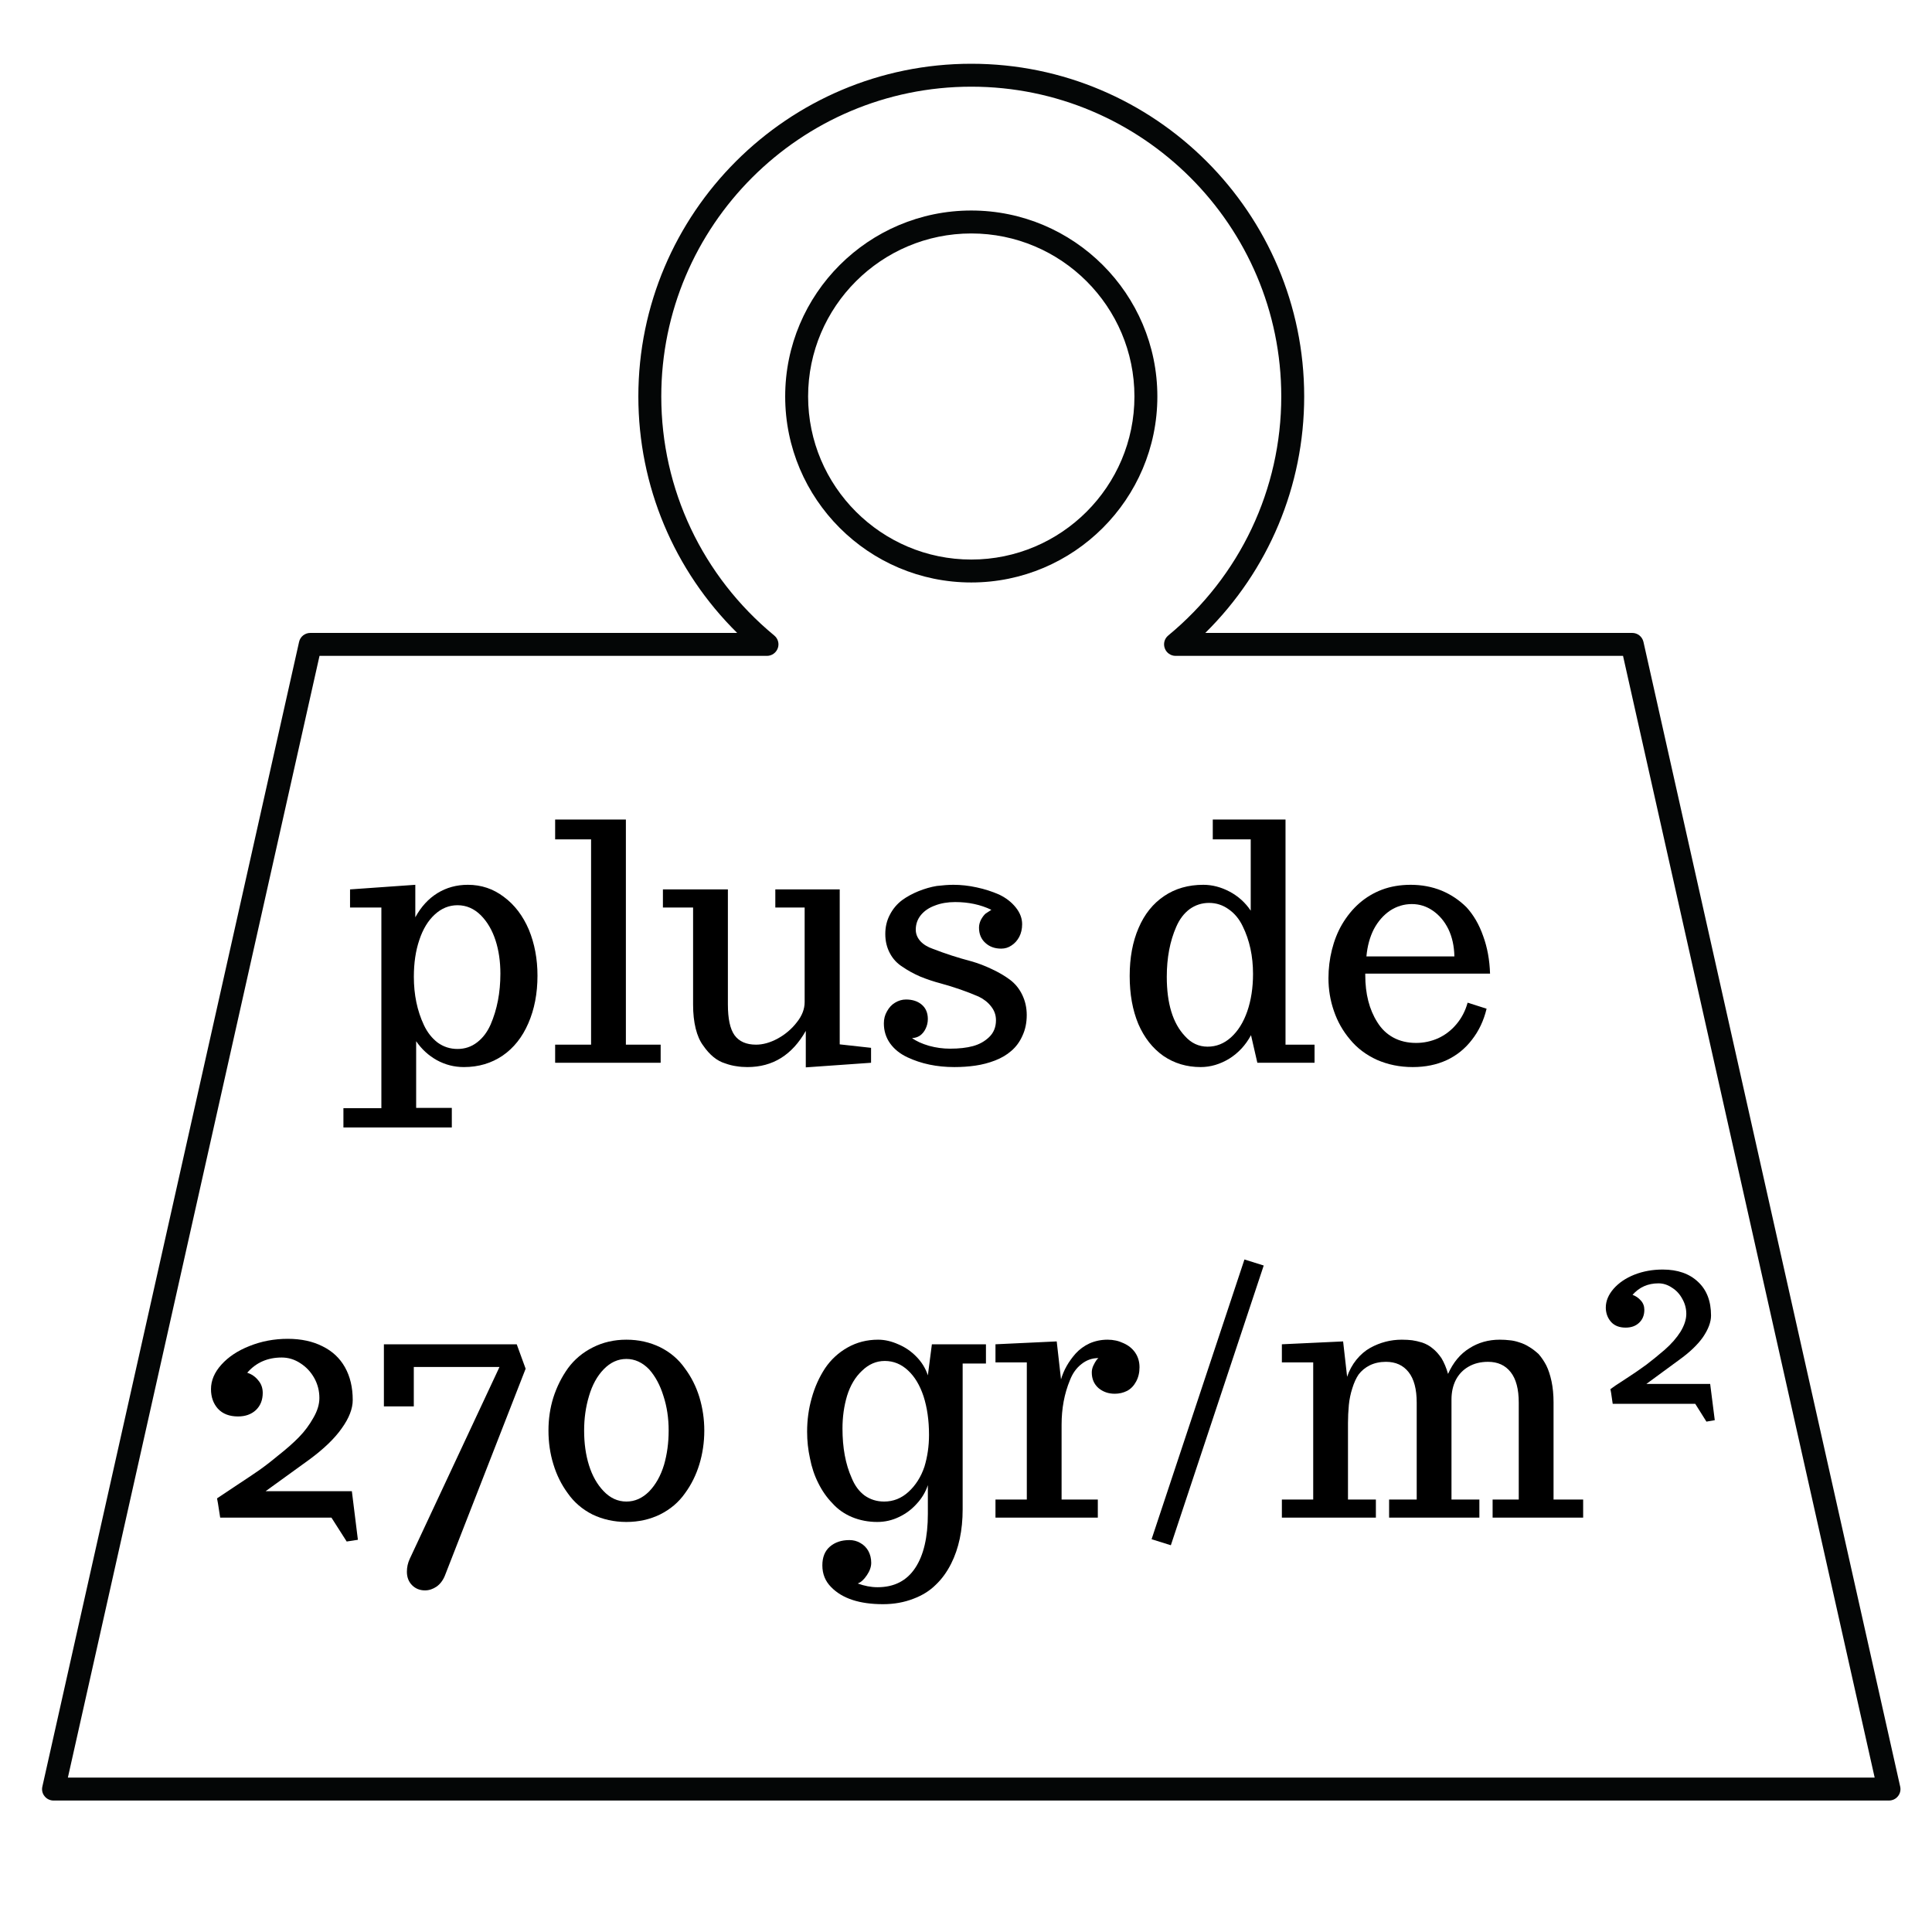
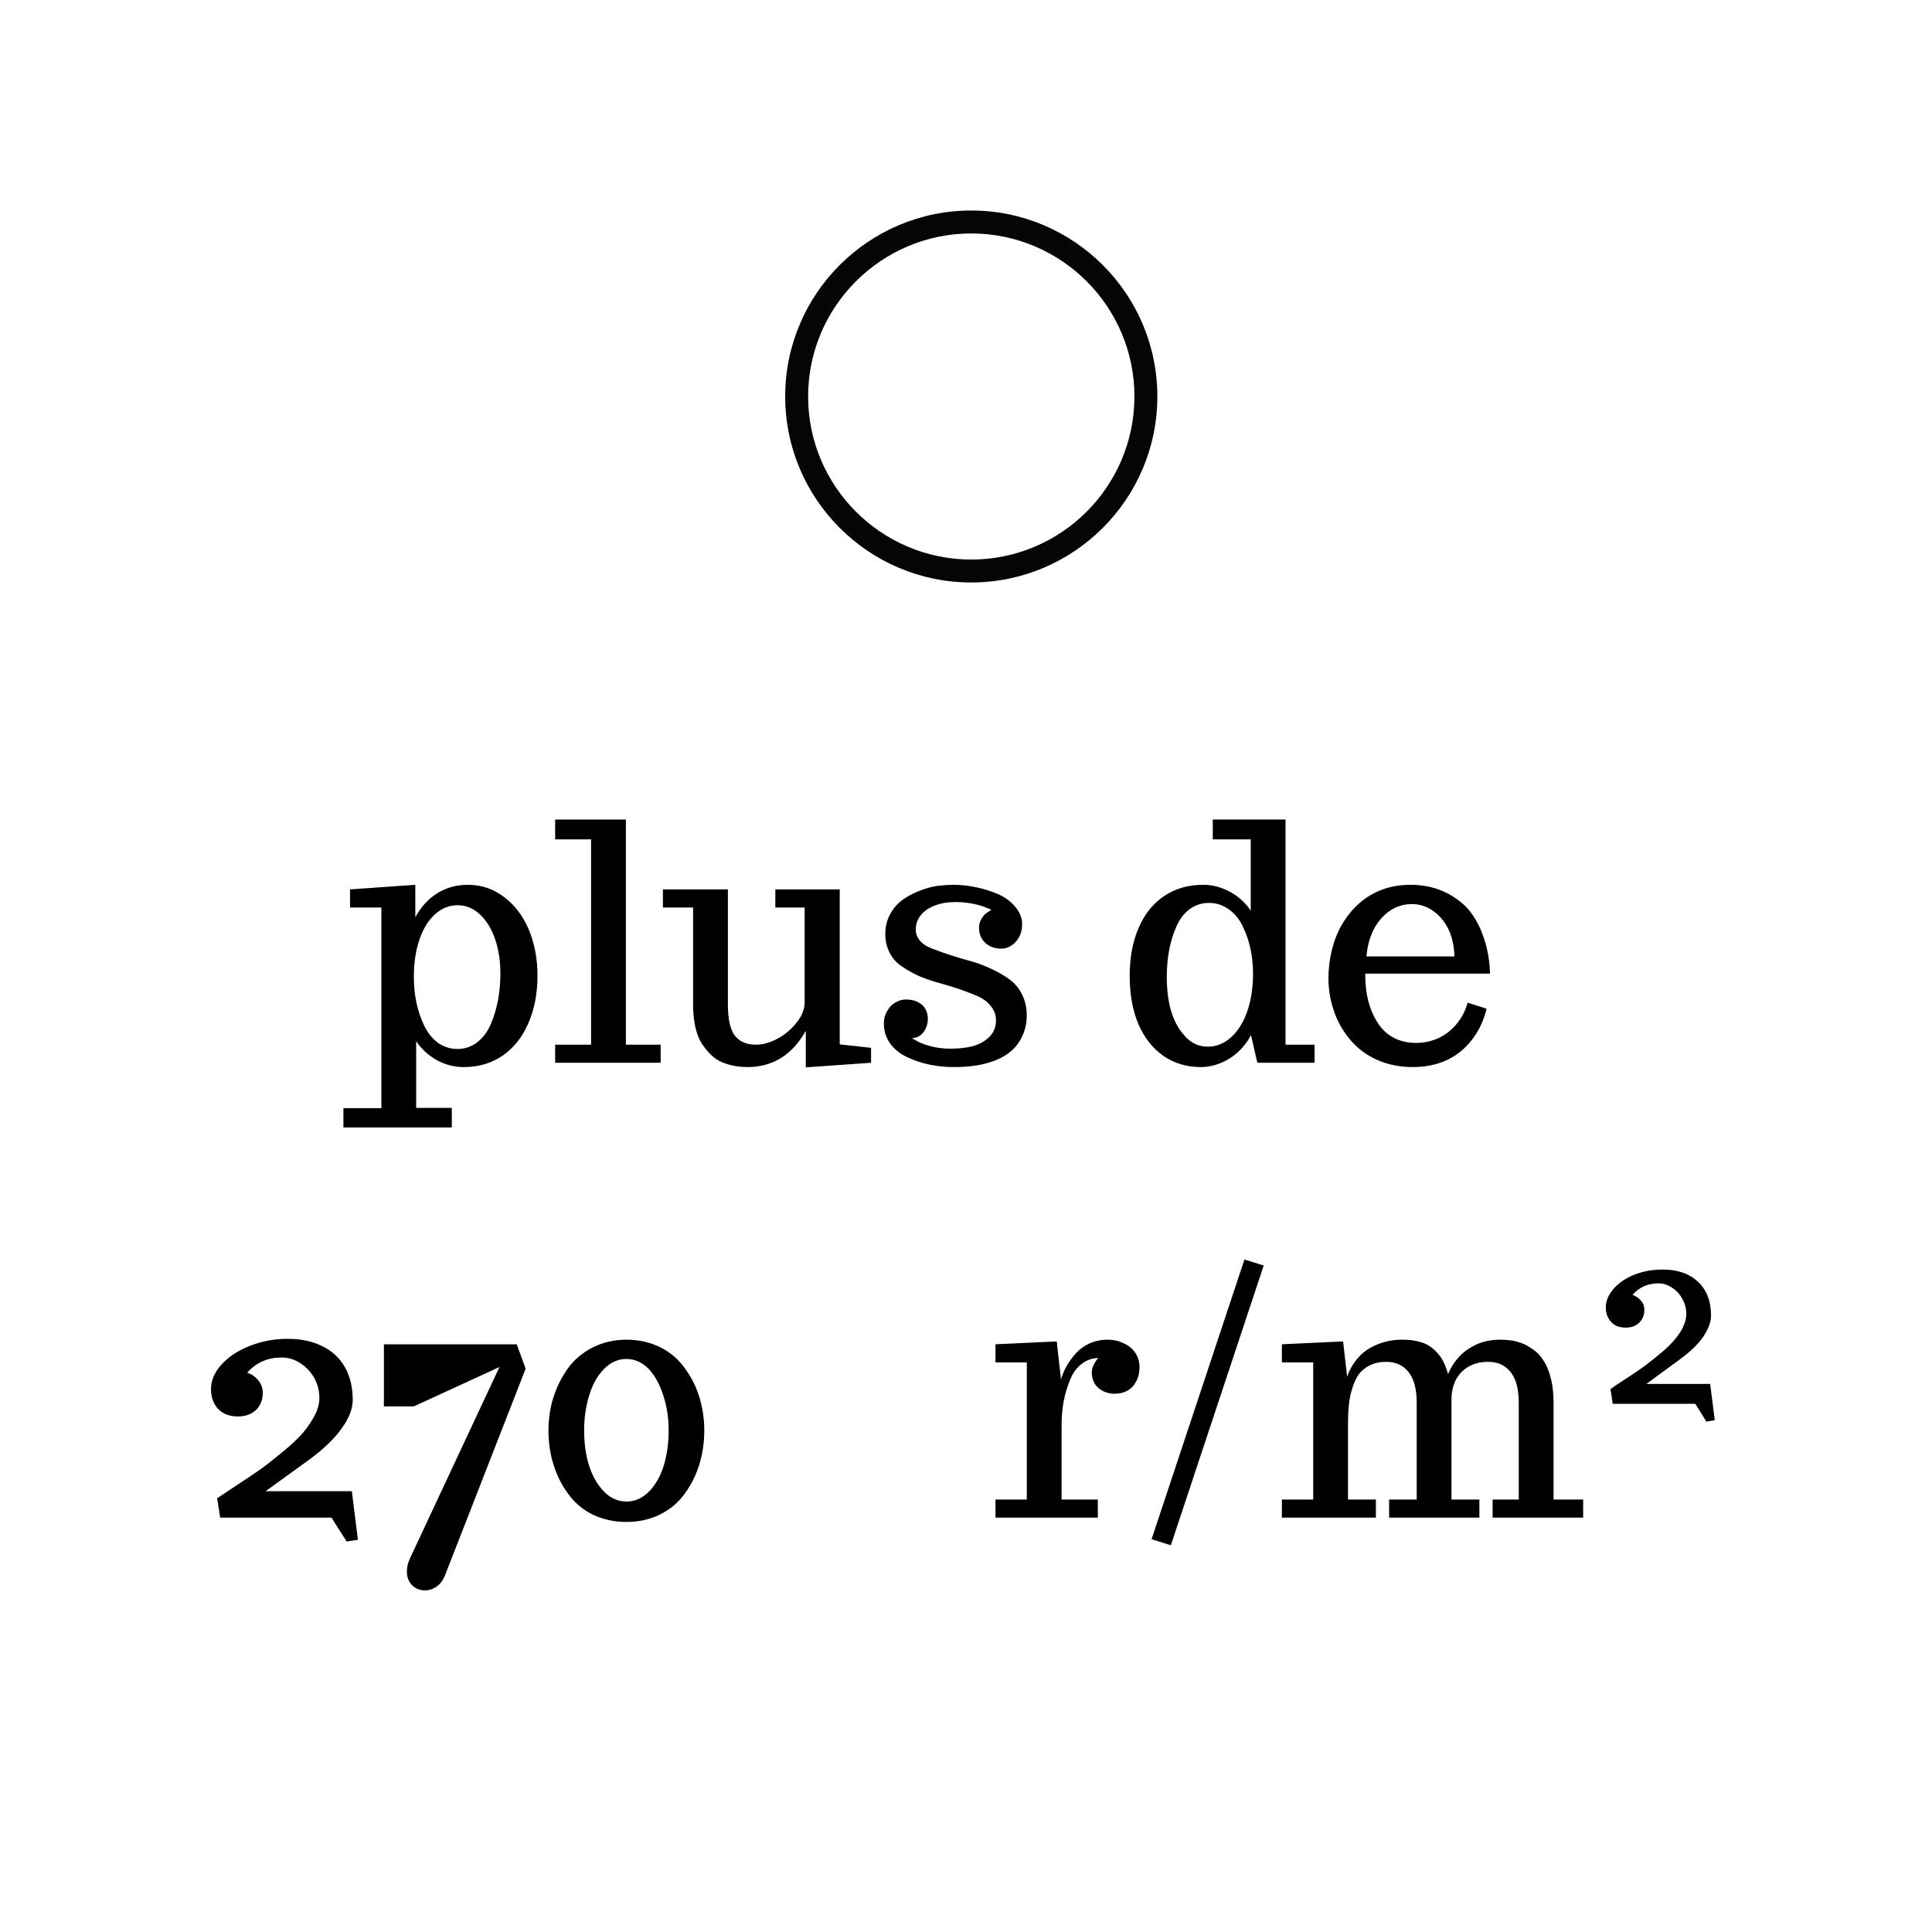
<svg xmlns="http://www.w3.org/2000/svg" width="140" zoomAndPan="magnify" viewBox="0 0 104.88 105" height="140" preserveAspectRatio="xMidYMid meet" version="1.0">
  <defs>
    <g />
    <clipPath id="4e9474c642">
-       <path d="M 2.16 3.465 L 103.293 3.465 L 103.293 97.855 L 2.16 97.855 Z M 2.16 3.465 " clip-rule="nonzero" />
-     </clipPath>
+       </clipPath>
  </defs>
  <g clip-path="url(#4e9474c642)">
    <path fill="#040606" d="M 3.629 96.609 L 17.305 35.645 L 41.625 35.645 C 41.887 35.645 42.121 35.477 42.211 35.23 C 42.301 34.98 42.223 34.707 42.02 34.539 C 38.117 31.32 35.879 26.586 35.879 21.547 C 35.879 12.266 43.438 4.711 52.727 4.711 C 62.016 4.711 69.574 12.266 69.574 21.547 C 69.574 26.586 67.332 31.32 63.43 34.539 C 63.227 34.707 63.152 34.98 63.242 35.23 C 63.328 35.477 63.566 35.645 63.828 35.645 L 88.148 35.645 L 101.824 96.609 Z M 103.211 97.098 L 89.258 34.883 C 89.191 34.598 88.941 34.398 88.648 34.398 L 65.445 34.398 C 68.879 31.008 70.82 26.41 70.82 21.547 C 70.82 11.578 62.703 3.465 52.727 3.465 C 42.75 3.465 34.633 11.578 34.633 21.547 C 34.633 26.41 36.57 31.008 40.004 34.398 L 16.805 34.398 C 16.512 34.398 16.258 34.598 16.195 34.883 L 2.242 97.098 C 2.199 97.281 2.242 97.477 2.363 97.621 C 2.48 97.77 2.66 97.855 2.848 97.855 L 102.602 97.855 C 102.793 97.855 102.973 97.77 103.09 97.621 C 103.207 97.477 103.254 97.281 103.211 97.098 " fill-opacity="1" fill-rule="nonzero" />
  </g>
  <path fill="#040606" d="M 52.727 30.41 C 47.84 30.41 43.859 26.434 43.859 21.547 C 43.859 16.664 47.84 12.688 52.727 12.688 C 57.617 12.688 61.594 16.664 61.594 21.547 C 61.594 26.434 57.617 30.41 52.727 30.41 Z M 52.727 11.441 C 47.148 11.441 42.613 15.973 42.613 21.547 C 42.613 27.121 47.148 31.656 52.727 31.656 C 58.301 31.656 62.84 27.121 62.84 21.547 C 62.84 15.973 58.301 11.441 52.727 11.441 " fill-opacity="1" fill-rule="nonzero" />
  <g fill="#000000" fill-opacity="1">
    <g transform="translate(19.073, 57.759)">
      <g>
        <path d="M -0.469 2.469 L 1.594 2.469 L 1.594 -8.438 L -0.109 -8.438 L -0.109 -9.422 L 3.438 -9.672 L 3.438 -7.906 C 3.75 -8.477 4.148 -8.914 4.641 -9.219 C 5.129 -9.52 5.68 -9.672 6.297 -9.672 C 7.023 -9.672 7.676 -9.453 8.25 -9.016 C 8.832 -8.586 9.285 -7.992 9.609 -7.234 C 9.922 -6.473 10.078 -5.641 10.078 -4.734 C 10.078 -3.766 9.91 -2.898 9.578 -2.141 C 9.254 -1.391 8.789 -0.805 8.188 -0.391 C 7.582 0.023 6.879 0.234 6.078 0.234 C 5.555 0.234 5.066 0.109 4.609 -0.141 C 4.16 -0.391 3.785 -0.734 3.484 -1.172 L 3.484 2.453 L 5.422 2.453 L 5.422 3.516 L -0.469 3.516 Z M 5.734 -0.75 C 6.129 -0.75 6.484 -0.867 6.797 -1.109 C 7.109 -1.348 7.352 -1.672 7.531 -2.078 C 7.883 -2.891 8.062 -3.812 8.062 -4.844 C 8.062 -5.508 7.973 -6.113 7.797 -6.656 C 7.617 -7.207 7.352 -7.66 7 -8.016 C 6.633 -8.379 6.211 -8.562 5.734 -8.562 C 5.273 -8.562 4.863 -8.395 4.5 -8.062 C 4.133 -7.727 3.852 -7.266 3.656 -6.672 C 3.457 -6.086 3.359 -5.422 3.359 -4.672 C 3.359 -3.703 3.539 -2.828 3.906 -2.047 C 4.094 -1.648 4.344 -1.332 4.656 -1.094 C 4.977 -0.863 5.336 -0.75 5.734 -0.75 Z M 5.734 -0.75 " />
      </g>
    </g>
    <g transform="translate(29.783, 57.759)">
      <g>
        <path d="M 0.328 0 L 0.328 -0.984 L 2.281 -0.984 L 2.281 -12.141 L 0.328 -12.141 L 0.328 -13.219 L 4.172 -13.219 L 4.172 -0.984 L 6.062 -0.984 L 6.062 0 Z M 0.328 0 " />
      </g>
    </g>
    <g transform="translate(35.999, 57.759)">
      <g>
        <path d="M 7.734 -1.734 C 6.992 -0.422 5.938 0.234 4.562 0.234 C 4.352 0.234 4.156 0.219 3.969 0.188 C 3.781 0.164 3.57 0.113 3.344 0.031 C 2.906 -0.102 2.508 -0.426 2.156 -0.938 C 1.977 -1.176 1.844 -1.484 1.75 -1.859 C 1.656 -2.242 1.609 -2.676 1.609 -3.156 L 1.609 -8.438 L -0.031 -8.438 L -0.031 -9.422 L 3.5 -9.422 L 3.5 -3.172 C 3.5 -2.398 3.617 -1.844 3.859 -1.5 C 4.109 -1.156 4.5 -0.984 5.031 -0.984 C 5.406 -0.984 5.797 -1.094 6.203 -1.312 C 6.617 -1.539 6.969 -1.836 7.25 -2.203 C 7.531 -2.555 7.672 -2.922 7.672 -3.297 L 7.672 -8.438 L 6.078 -8.438 L 6.078 -9.422 L 9.578 -9.422 L 9.578 -1 L 11.281 -0.812 L 11.281 0 L 7.734 0.25 Z M 7.734 -1.734 " />
      </g>
    </g>
    <g transform="translate(47.288, 57.759)">
      <g>
        <path d="M 4.516 0.234 C 3.566 0.234 2.719 0.055 1.969 -0.297 C 1.57 -0.484 1.258 -0.734 1.031 -1.047 C 0.801 -1.367 0.688 -1.734 0.688 -2.141 C 0.688 -2.379 0.742 -2.598 0.859 -2.797 C 0.973 -3.004 1.117 -3.16 1.297 -3.266 C 1.484 -3.379 1.68 -3.438 1.891 -3.438 C 2.242 -3.438 2.531 -3.344 2.75 -3.156 C 2.969 -2.969 3.078 -2.707 3.078 -2.375 C 3.078 -2.188 3.035 -2.008 2.953 -1.844 C 2.879 -1.688 2.773 -1.562 2.641 -1.469 C 2.504 -1.383 2.363 -1.344 2.219 -1.344 C 2.445 -1.176 2.754 -1.035 3.141 -0.922 C 3.523 -0.816 3.906 -0.766 4.281 -0.766 C 4.77 -0.766 5.188 -0.812 5.531 -0.906 C 5.875 -1 6.164 -1.16 6.406 -1.391 C 6.656 -1.629 6.781 -1.938 6.781 -2.312 C 6.781 -2.594 6.691 -2.844 6.516 -3.062 C 6.348 -3.281 6.125 -3.457 5.844 -3.594 C 5.195 -3.875 4.508 -4.113 3.781 -4.312 C 3.395 -4.414 3.02 -4.539 2.656 -4.688 C 2.301 -4.844 1.988 -5.016 1.719 -5.203 C 1.414 -5.391 1.18 -5.641 1.016 -5.953 C 0.848 -6.266 0.766 -6.613 0.766 -7 C 0.766 -7.383 0.848 -7.734 1.016 -8.047 C 1.18 -8.367 1.406 -8.633 1.688 -8.844 C 1.945 -9.031 2.242 -9.191 2.578 -9.328 C 2.91 -9.461 3.238 -9.555 3.562 -9.609 C 3.895 -9.648 4.195 -9.672 4.469 -9.672 C 4.883 -9.672 5.305 -9.625 5.734 -9.531 C 6.172 -9.438 6.578 -9.305 6.953 -9.141 C 7.328 -8.961 7.629 -8.727 7.859 -8.438 C 8.086 -8.156 8.203 -7.852 8.203 -7.531 C 8.203 -7.27 8.148 -7.039 8.047 -6.844 C 7.941 -6.645 7.801 -6.488 7.625 -6.375 C 7.457 -6.258 7.27 -6.203 7.062 -6.203 C 6.719 -6.203 6.43 -6.305 6.203 -6.516 C 5.973 -6.723 5.859 -7 5.859 -7.344 C 5.859 -7.488 5.895 -7.633 5.969 -7.781 C 6.051 -7.926 6.133 -8.035 6.219 -8.109 L 6.531 -8.312 C 5.945 -8.594 5.289 -8.734 4.562 -8.734 C 4.156 -8.734 3.789 -8.672 3.469 -8.547 C 3.145 -8.43 2.891 -8.258 2.703 -8.031 C 2.516 -7.801 2.422 -7.535 2.422 -7.234 C 2.422 -7.004 2.504 -6.797 2.672 -6.609 C 2.836 -6.43 3.066 -6.289 3.359 -6.188 C 4.035 -5.926 4.727 -5.703 5.438 -5.516 C 5.812 -5.41 6.18 -5.27 6.547 -5.094 C 6.91 -4.926 7.234 -4.738 7.516 -4.531 C 7.805 -4.32 8.035 -4.047 8.203 -3.703 C 8.367 -3.367 8.453 -3 8.453 -2.594 C 8.453 -2.176 8.375 -1.801 8.219 -1.469 C 8.07 -1.133 7.867 -0.859 7.609 -0.641 C 7.367 -0.43 7.078 -0.258 6.734 -0.125 C 6.391 0.008 6.031 0.102 5.656 0.156 C 5.301 0.207 4.922 0.234 4.516 0.234 Z M 4.516 0.234 " />
      </g>
    </g>
    <g transform="translate(56.419, 57.759)">
      <g />
    </g>
    <g transform="translate(60.633, 57.759)">
      <g>
        <path d="M 4.562 0.234 C 3.801 0.234 3.125 0.031 2.531 -0.375 C 1.945 -0.789 1.492 -1.367 1.172 -2.109 C 0.859 -2.859 0.703 -3.727 0.703 -4.719 C 0.703 -5.707 0.863 -6.578 1.188 -7.328 C 1.508 -8.078 1.973 -8.656 2.578 -9.062 C 3.18 -9.469 3.891 -9.672 4.703 -9.672 C 5.191 -9.672 5.672 -9.547 6.141 -9.297 C 6.609 -9.047 6.988 -8.703 7.281 -8.266 L 7.281 -12.141 L 5.219 -12.141 L 5.219 -13.219 L 9.172 -13.219 L 9.172 -0.984 L 10.75 -0.984 L 10.75 0 L 7.641 0 L 7.297 -1.5 C 7.004 -0.957 6.609 -0.531 6.109 -0.219 C 5.609 0.082 5.094 0.234 4.562 0.234 Z M 4.938 -0.875 C 5.406 -0.875 5.828 -1.039 6.203 -1.375 C 6.586 -1.719 6.883 -2.191 7.094 -2.797 C 7.301 -3.398 7.406 -4.078 7.406 -4.828 C 7.406 -5.797 7.219 -6.66 6.844 -7.422 C 6.656 -7.816 6.398 -8.125 6.078 -8.344 C 5.766 -8.57 5.41 -8.688 5.016 -8.688 C 4.617 -8.688 4.266 -8.57 3.953 -8.344 C 3.648 -8.113 3.41 -7.797 3.234 -7.391 C 2.891 -6.609 2.719 -5.703 2.719 -4.672 C 2.719 -3.223 3.047 -2.148 3.703 -1.453 C 4.047 -1.066 4.457 -0.875 4.938 -0.875 Z M 4.938 -0.875 " />
      </g>
    </g>
    <g transform="translate(71.483, 57.759)">
      <g>
        <path d="M 5.234 0.234 C 4.535 0.234 3.891 0.102 3.297 -0.156 C 2.703 -0.426 2.211 -0.797 1.828 -1.266 C 1.441 -1.723 1.148 -2.238 0.953 -2.812 C 0.754 -3.383 0.656 -3.977 0.656 -4.594 C 0.656 -5.125 0.719 -5.641 0.844 -6.141 C 0.969 -6.641 1.148 -7.098 1.391 -7.516 C 1.93 -8.43 2.656 -9.062 3.562 -9.406 C 4.031 -9.582 4.551 -9.672 5.125 -9.672 C 5.727 -9.672 6.285 -9.566 6.797 -9.359 C 7.305 -9.148 7.758 -8.848 8.156 -8.453 C 8.539 -8.035 8.844 -7.516 9.062 -6.891 C 9.289 -6.273 9.414 -5.594 9.438 -4.844 L 2.656 -4.844 L 2.656 -4.766 C 2.656 -3.742 2.875 -2.891 3.312 -2.203 C 3.531 -1.848 3.816 -1.57 4.172 -1.375 C 4.535 -1.176 4.953 -1.078 5.422 -1.078 C 5.828 -1.078 6.223 -1.16 6.609 -1.328 C 6.992 -1.504 7.328 -1.758 7.609 -2.094 C 7.891 -2.426 8.094 -2.816 8.219 -3.266 L 9.25 -2.938 C 9.094 -2.289 8.828 -1.727 8.453 -1.25 C 8.086 -0.77 7.629 -0.398 7.078 -0.141 C 6.535 0.109 5.922 0.234 5.234 0.234 Z M 7.5 -5.781 C 7.488 -6.344 7.379 -6.836 7.172 -7.266 C 6.961 -7.691 6.68 -8.023 6.328 -8.266 C 5.984 -8.504 5.602 -8.625 5.188 -8.625 C 4.758 -8.625 4.363 -8.504 4 -8.266 C 3.645 -8.023 3.352 -7.691 3.125 -7.266 C 2.906 -6.836 2.77 -6.344 2.719 -5.781 Z M 7.5 -5.781 " />
      </g>
    </g>
  </g>
  <g fill="#000000" fill-opacity="1">
    <g transform="translate(81.579, 57.759)">
      <g />
    </g>
  </g>
  <g fill="#000000" fill-opacity="1">
    <g transform="translate(10.657, 82.481)">
      <g>
        <path d="M 7.297 0 L 1.25 0 C 1.145 -0.695 1.086 -1.047 1.078 -1.047 C 1.461 -1.305 1.758 -1.504 1.969 -1.641 L 2.203 -1.797 C 2.66 -2.098 3.039 -2.352 3.344 -2.562 C 3.656 -2.781 3.992 -3.039 4.359 -3.344 C 4.836 -3.719 5.227 -4.062 5.531 -4.375 C 5.844 -4.695 6.102 -5.047 6.312 -5.422 C 6.531 -5.797 6.641 -6.156 6.641 -6.5 C 6.641 -6.895 6.547 -7.258 6.359 -7.594 C 6.172 -7.926 5.922 -8.191 5.609 -8.391 C 5.297 -8.598 4.957 -8.703 4.594 -8.703 C 3.82 -8.703 3.195 -8.426 2.719 -7.875 C 2.957 -7.801 3.156 -7.664 3.312 -7.469 C 3.477 -7.281 3.562 -7.051 3.562 -6.781 C 3.562 -6.395 3.438 -6.082 3.188 -5.844 C 2.938 -5.613 2.613 -5.5 2.219 -5.5 C 1.75 -5.5 1.383 -5.641 1.125 -5.922 C 0.875 -6.203 0.75 -6.555 0.75 -6.984 C 0.75 -7.453 0.938 -7.895 1.312 -8.312 C 1.695 -8.738 2.207 -9.078 2.844 -9.328 C 3.488 -9.586 4.18 -9.719 4.922 -9.719 C 5.648 -9.719 6.281 -9.582 6.812 -9.312 C 7.344 -9.051 7.75 -8.672 8.031 -8.172 C 8.312 -7.672 8.453 -7.078 8.453 -6.391 C 8.453 -5.922 8.254 -5.41 7.859 -4.859 C 7.473 -4.305 6.883 -3.738 6.094 -3.156 L 3.719 -1.438 L 8.406 -1.438 L 8.734 1.203 L 8.125 1.297 Z M 7.297 0 " />
      </g>
    </g>
    <g transform="translate(19.945, 82.481)">
      <g>
-         <path d="M 3.094 3.953 C 2.812 3.953 2.578 3.859 2.391 3.672 C 2.203 3.484 2.109 3.238 2.109 2.938 C 2.109 2.695 2.16 2.461 2.266 2.234 L 7.141 -8.188 L 2.484 -8.188 L 2.484 -6.047 L 0.859 -6.047 L 0.859 -9.422 L 8.078 -9.422 L 8.562 -8.094 L 4.172 3.156 C 4.066 3.414 3.914 3.613 3.719 3.75 C 3.52 3.883 3.312 3.953 3.094 3.953 Z M 3.094 3.953 " />
+         <path d="M 3.094 3.953 C 2.812 3.953 2.578 3.859 2.391 3.672 C 2.203 3.484 2.109 3.238 2.109 2.938 C 2.109 2.695 2.16 2.461 2.266 2.234 L 7.141 -8.188 L 2.484 -6.047 L 0.859 -6.047 L 0.859 -9.422 L 8.078 -9.422 L 8.562 -8.094 L 4.172 3.156 C 4.066 3.414 3.914 3.613 3.719 3.75 C 3.52 3.883 3.312 3.953 3.094 3.953 Z M 3.094 3.953 " />
      </g>
    </g>
    <g transform="translate(29.092, 82.481)">
      <g>
        <path d="M 4.891 0.234 C 4.223 0.234 3.609 0.098 3.047 -0.172 C 2.492 -0.453 2.047 -0.836 1.703 -1.328 C 1.359 -1.797 1.098 -2.32 0.922 -2.906 C 0.742 -3.488 0.656 -4.098 0.656 -4.734 C 0.656 -5.359 0.742 -5.957 0.922 -6.531 C 1.109 -7.113 1.375 -7.645 1.719 -8.125 C 2.07 -8.602 2.52 -8.977 3.062 -9.25 C 3.613 -9.531 4.223 -9.672 4.891 -9.672 C 5.555 -9.672 6.164 -9.535 6.719 -9.266 C 7.27 -8.992 7.719 -8.613 8.062 -8.125 C 8.414 -7.656 8.68 -7.129 8.859 -6.547 C 9.035 -5.961 9.125 -5.359 9.125 -4.734 C 9.125 -4.098 9.035 -3.488 8.859 -2.906 C 8.68 -2.32 8.422 -1.797 8.078 -1.328 C 7.734 -0.836 7.281 -0.453 6.719 -0.172 C 6.164 0.098 5.555 0.234 4.891 0.234 Z M 4.891 -0.875 C 5.348 -0.875 5.758 -1.055 6.125 -1.422 C 6.488 -1.797 6.758 -2.281 6.938 -2.875 C 7.102 -3.445 7.188 -4.066 7.188 -4.734 C 7.188 -5.41 7.094 -6.035 6.906 -6.609 C 6.727 -7.191 6.469 -7.676 6.125 -8.062 C 5.758 -8.438 5.348 -8.625 4.891 -8.625 C 4.43 -8.625 4.02 -8.438 3.656 -8.062 C 3.301 -7.695 3.035 -7.211 2.859 -6.609 C 2.68 -6.016 2.594 -5.391 2.594 -4.734 C 2.594 -4.047 2.68 -3.414 2.859 -2.844 C 3.035 -2.281 3.297 -1.816 3.641 -1.453 C 4.004 -1.066 4.422 -0.875 4.891 -0.875 Z M 4.891 -0.875 " />
      </g>
    </g>
    <g transform="translate(38.872, 82.481)">
      <g />
    </g>
    <g transform="translate(43.086, 82.481)">
      <g>
-         <path d="M 4.844 4.703 C 3.57 4.703 2.633 4.395 2.031 3.781 C 1.707 3.457 1.547 3.062 1.547 2.594 C 1.547 2.156 1.68 1.816 1.953 1.578 C 2.234 1.336 2.586 1.219 3.016 1.219 C 3.234 1.219 3.43 1.27 3.609 1.375 C 3.797 1.477 3.941 1.625 4.047 1.812 C 4.148 2 4.203 2.211 4.203 2.453 C 4.203 2.672 4.125 2.895 3.969 3.125 C 3.812 3.363 3.645 3.516 3.469 3.578 C 3.832 3.711 4.191 3.781 4.547 3.781 C 5.453 3.781 6.133 3.43 6.594 2.734 C 7.051 2.047 7.281 1.066 7.281 -0.203 L 7.281 -1.766 C 7.156 -1.391 6.953 -1.051 6.672 -0.75 C 6.398 -0.445 6.078 -0.207 5.703 -0.031 C 5.336 0.145 4.945 0.234 4.531 0.234 C 4.039 0.234 3.582 0.145 3.156 -0.031 C 2.738 -0.207 2.383 -0.457 2.094 -0.781 C 1.789 -1.094 1.535 -1.457 1.328 -1.875 C 1.117 -2.289 0.969 -2.738 0.875 -3.219 C 0.77 -3.695 0.719 -4.18 0.719 -4.672 C 0.719 -5.305 0.801 -5.914 0.969 -6.5 C 1.133 -7.094 1.375 -7.629 1.688 -8.109 C 2.008 -8.586 2.422 -8.969 2.922 -9.25 C 3.422 -9.531 3.973 -9.672 4.578 -9.672 C 4.941 -9.672 5.305 -9.586 5.672 -9.422 C 6.047 -9.266 6.375 -9.039 6.656 -8.75 C 6.945 -8.457 7.156 -8.117 7.281 -7.734 L 7.5 -9.422 L 10.438 -9.422 L 10.438 -8.375 L 9.172 -8.375 L 9.172 -0.453 C 9.172 0.691 8.961 1.676 8.547 2.5 C 8.316 2.957 8.035 3.344 7.703 3.656 C 7.379 3.977 6.977 4.227 6.5 4.406 C 6 4.602 5.445 4.703 4.844 4.703 Z M 4.906 -0.875 C 5.406 -0.875 5.848 -1.051 6.234 -1.406 C 6.617 -1.758 6.906 -2.211 7.094 -2.766 C 7.258 -3.305 7.344 -3.883 7.344 -4.5 C 7.344 -5.289 7.242 -5.988 7.047 -6.594 C 6.848 -7.195 6.566 -7.664 6.203 -8 C 5.836 -8.344 5.414 -8.516 4.938 -8.516 C 4.477 -8.516 4.066 -8.336 3.703 -7.984 C 3.336 -7.641 3.066 -7.188 2.891 -6.625 C 2.723 -6.062 2.641 -5.469 2.641 -4.844 C 2.641 -3.801 2.805 -2.906 3.141 -2.156 C 3.305 -1.75 3.539 -1.43 3.844 -1.203 C 4.156 -0.984 4.508 -0.875 4.906 -0.875 Z M 4.906 -0.875 " />
-       </g>
+         </g>
    </g>
    <g transform="translate(53.604, 82.481)">
      <g>
        <path d="M 0.438 -0.984 L 2.141 -0.984 L 2.141 -8.438 L 0.438 -8.438 L 0.438 -9.422 L 3.766 -9.578 L 4 -7.516 C 4.145 -8.016 4.41 -8.484 4.797 -8.922 C 5.004 -9.148 5.254 -9.332 5.547 -9.469 C 5.848 -9.602 6.176 -9.672 6.531 -9.672 C 6.844 -9.672 7.129 -9.609 7.391 -9.484 C 7.66 -9.367 7.875 -9.195 8.031 -8.969 C 8.188 -8.738 8.266 -8.473 8.266 -8.172 C 8.266 -7.879 8.203 -7.617 8.078 -7.391 C 7.961 -7.172 7.801 -7.004 7.594 -6.891 C 7.383 -6.785 7.16 -6.734 6.922 -6.734 C 6.578 -6.734 6.281 -6.836 6.031 -7.047 C 5.789 -7.266 5.672 -7.547 5.672 -7.891 C 5.672 -8.004 5.695 -8.125 5.75 -8.25 C 5.812 -8.383 5.875 -8.492 5.938 -8.578 L 6.031 -8.672 C 5.688 -8.672 5.379 -8.562 5.109 -8.344 C 4.836 -8.133 4.629 -7.844 4.484 -7.469 C 4.18 -6.738 4.031 -5.93 4.031 -5.047 L 4.031 -0.984 L 6 -0.984 L 6 0 L 0.438 0 Z M 0.438 -0.984 " />
      </g>
    </g>
    <g transform="translate(61.979, 82.481)">
      <g>
        <path d="M 1.594 1.5 L 0.547 1.172 L 5.594 -14.031 L 6.641 -13.703 Z M 1.594 1.5 " />
      </g>
    </g>
    <g transform="translate(69.169, 82.481)">
      <g>
        <path d="M 0.438 -0.984 L 2.141 -0.984 L 2.141 -8.438 L 0.438 -8.438 L 0.438 -9.422 L 3.766 -9.578 L 3.984 -7.656 C 4.098 -8 4.266 -8.305 4.484 -8.578 C 4.711 -8.859 4.969 -9.078 5.25 -9.234 C 5.781 -9.523 6.348 -9.672 6.953 -9.672 C 7.172 -9.672 7.359 -9.66 7.516 -9.641 C 7.68 -9.617 7.863 -9.578 8.062 -9.516 C 8.281 -9.441 8.469 -9.336 8.625 -9.203 C 8.789 -9.078 8.953 -8.898 9.109 -8.672 C 9.254 -8.43 9.375 -8.145 9.469 -7.812 C 9.75 -8.438 10.133 -8.898 10.625 -9.203 C 11.113 -9.516 11.664 -9.672 12.281 -9.672 C 12.477 -9.672 12.656 -9.66 12.812 -9.641 C 12.969 -9.629 13.141 -9.594 13.328 -9.531 C 13.535 -9.469 13.719 -9.383 13.875 -9.281 C 14.039 -9.188 14.211 -9.055 14.391 -8.891 C 14.555 -8.703 14.695 -8.492 14.812 -8.266 C 14.926 -8.035 15.02 -7.75 15.094 -7.406 C 15.164 -7.07 15.203 -6.691 15.203 -6.266 L 15.203 -0.984 L 16.812 -0.984 L 16.812 0 L 11.891 0 L 11.891 -0.984 L 13.312 -0.984 L 13.312 -6.25 C 13.312 -6.988 13.164 -7.539 12.875 -7.906 C 12.582 -8.281 12.172 -8.469 11.641 -8.469 C 11.234 -8.469 10.879 -8.379 10.578 -8.203 C 10.285 -8.035 10.055 -7.797 9.891 -7.484 C 9.734 -7.172 9.656 -6.816 9.656 -6.422 L 9.656 -0.984 L 11.172 -0.984 L 11.172 0 L 6.266 0 L 6.266 -0.984 L 7.766 -0.984 L 7.766 -6.25 C 7.766 -6.988 7.617 -7.539 7.328 -7.906 C 7.035 -8.281 6.625 -8.469 6.094 -8.469 C 5.77 -8.469 5.477 -8.406 5.219 -8.281 C 4.969 -8.156 4.766 -7.988 4.609 -7.781 C 4.473 -7.582 4.359 -7.332 4.266 -7.031 C 4.172 -6.738 4.109 -6.438 4.078 -6.125 C 4.047 -5.789 4.031 -5.461 4.031 -5.141 L 4.031 -0.984 L 5.547 -0.984 L 5.547 0 L 0.438 0 Z M 0.438 -0.984 " />
      </g>
    </g>
    <g transform="translate(86.103, 82.481)">
      <g>
        <path d="M 5.969 -6.188 L 1.484 -6.188 C 1.41 -6.719 1.367 -6.984 1.359 -6.984 C 1.461 -7.066 1.734 -7.25 2.172 -7.531 C 2.617 -7.82 3 -8.082 3.312 -8.312 C 3.625 -8.551 3.957 -8.82 4.312 -9.125 C 4.676 -9.445 4.961 -9.773 5.172 -10.109 C 5.379 -10.453 5.484 -10.773 5.484 -11.078 C 5.484 -11.367 5.41 -11.641 5.266 -11.891 C 5.129 -12.148 4.941 -12.352 4.703 -12.5 C 4.473 -12.656 4.227 -12.734 3.969 -12.734 C 3.395 -12.734 2.926 -12.523 2.562 -12.109 C 2.738 -12.047 2.891 -11.941 3.016 -11.797 C 3.141 -11.66 3.203 -11.492 3.203 -11.297 C 3.203 -11.004 3.109 -10.77 2.922 -10.594 C 2.734 -10.414 2.488 -10.328 2.188 -10.328 C 1.852 -10.328 1.594 -10.426 1.406 -10.625 C 1.219 -10.832 1.117 -11.086 1.109 -11.391 L 1.109 -11.422 C 1.109 -11.773 1.25 -12.113 1.531 -12.438 C 1.812 -12.758 2.188 -13.016 2.656 -13.203 C 3.133 -13.391 3.648 -13.484 4.203 -13.484 C 5.016 -13.484 5.656 -13.258 6.125 -12.812 C 6.594 -12.375 6.828 -11.766 6.828 -10.984 C 6.828 -10.629 6.68 -10.238 6.391 -9.812 C 6.098 -9.395 5.66 -8.977 5.078 -8.562 L 3.312 -7.266 L 6.781 -7.266 L 7.031 -5.297 L 6.578 -5.219 Z M 5.969 -6.188 " />
      </g>
    </g>
  </g>
</svg>